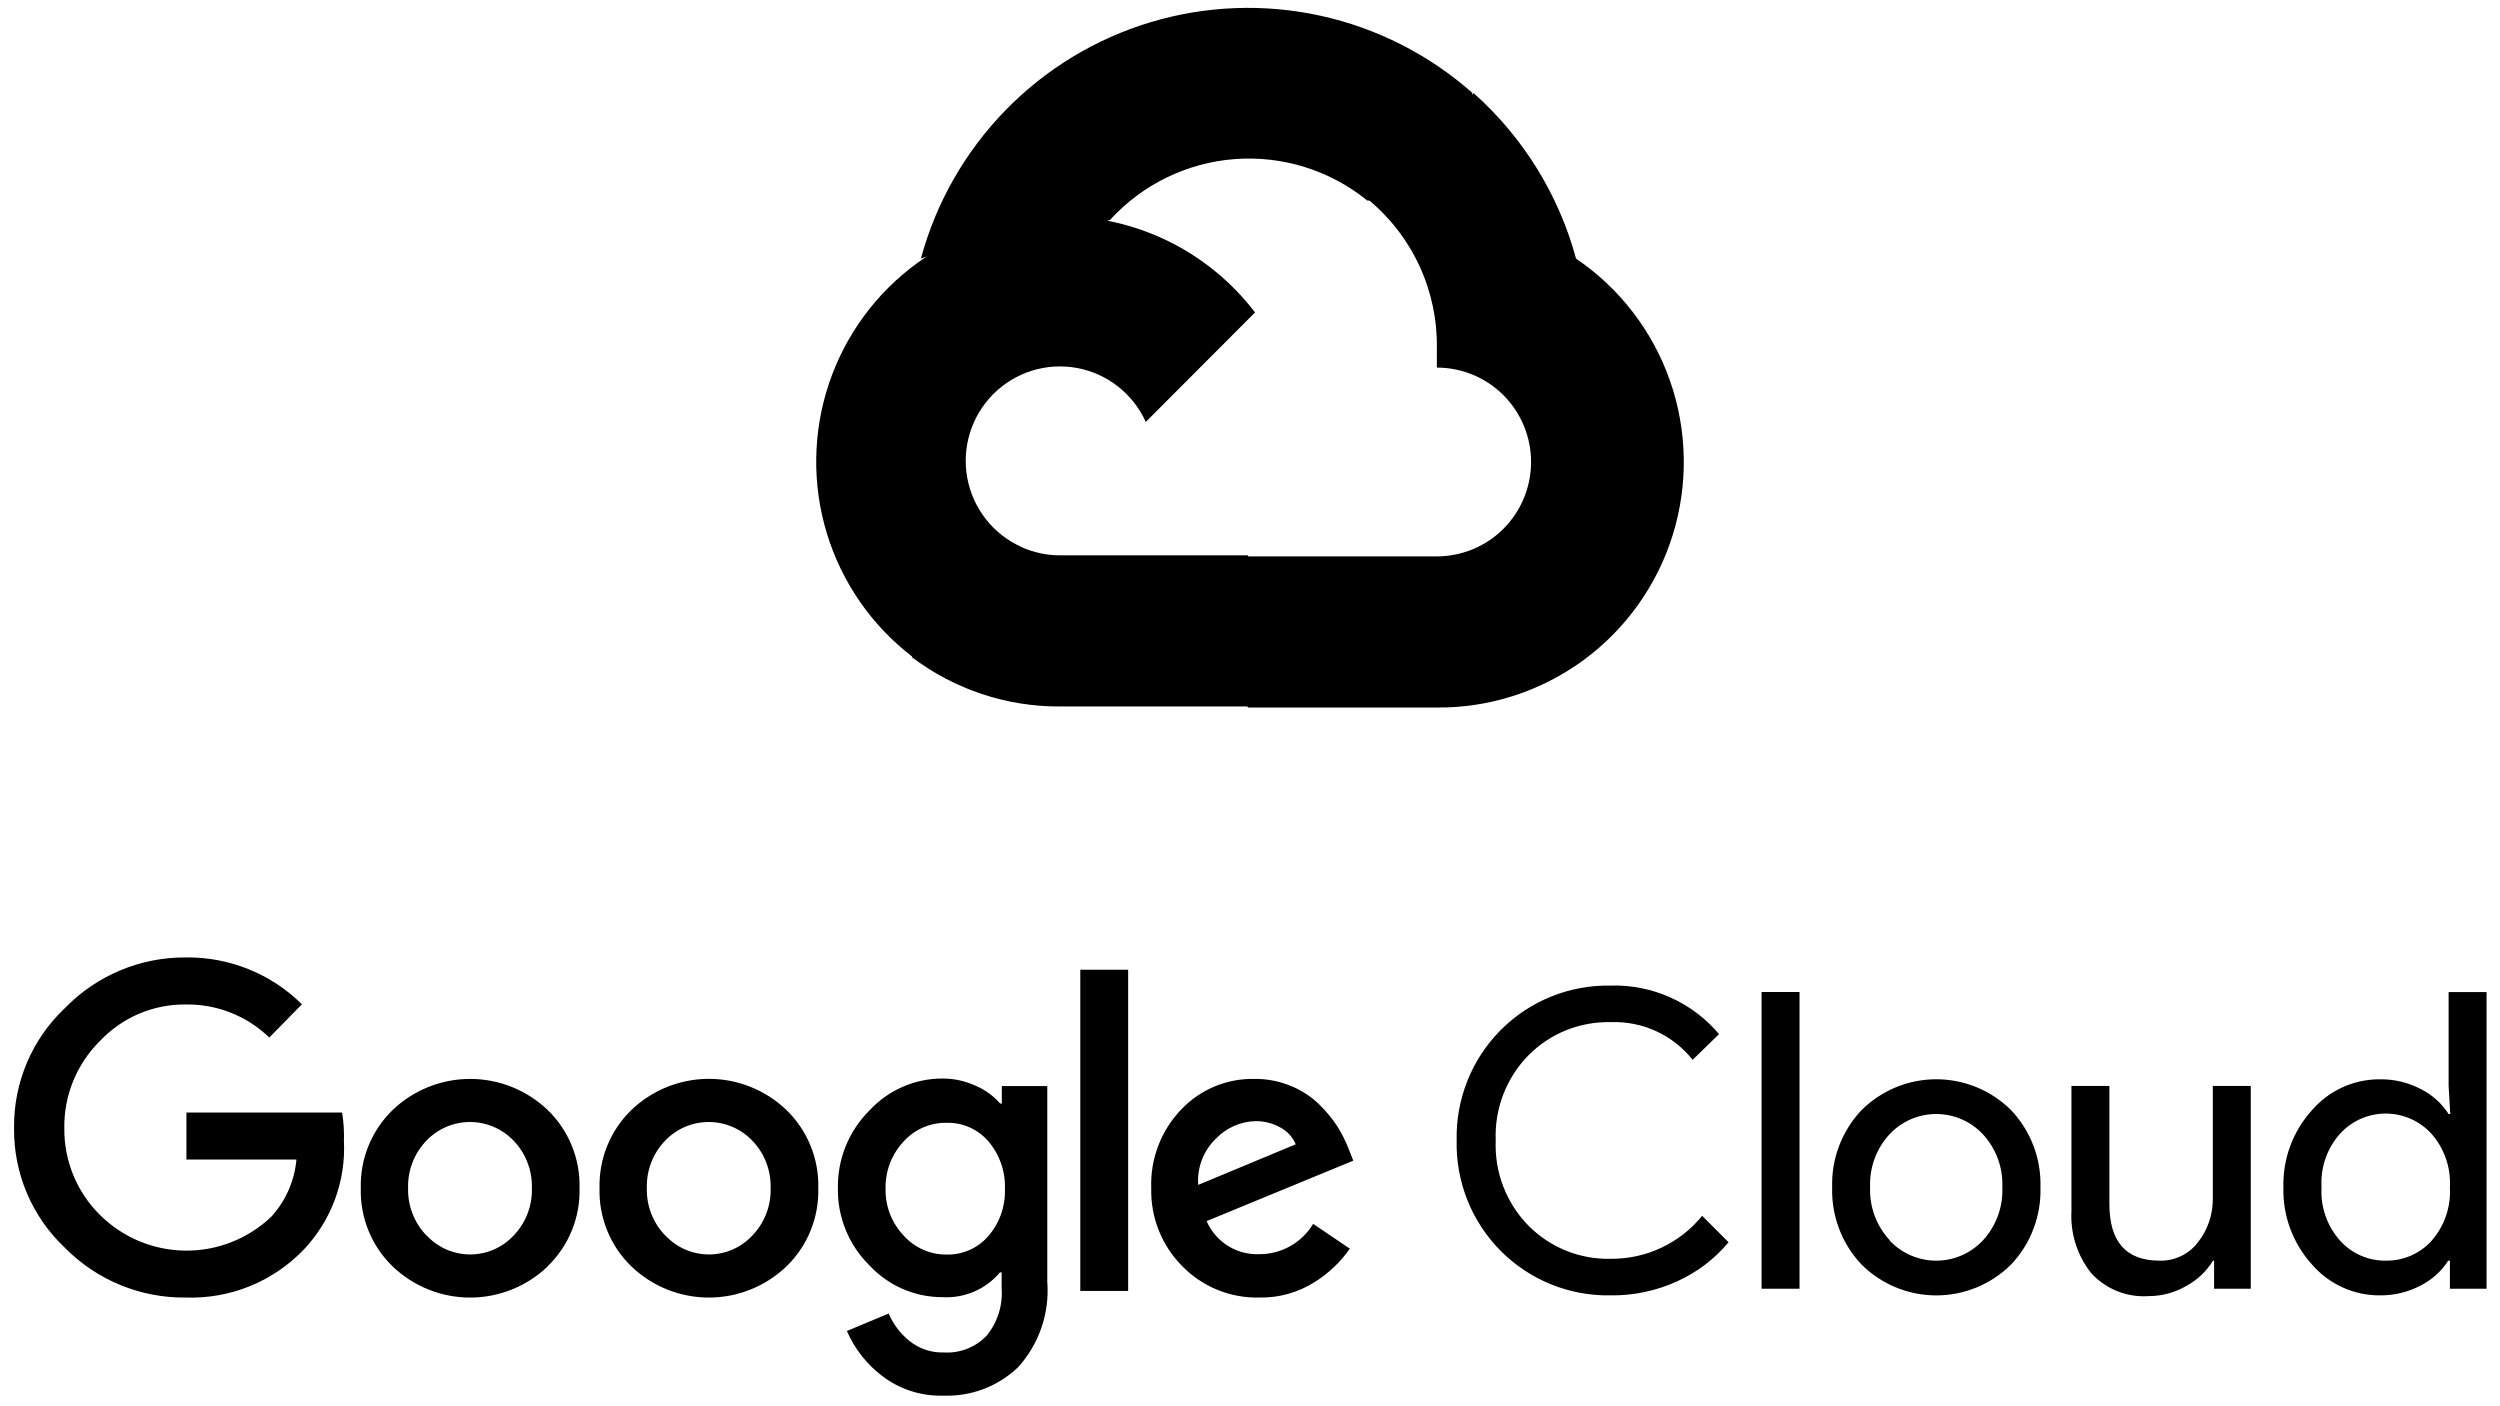
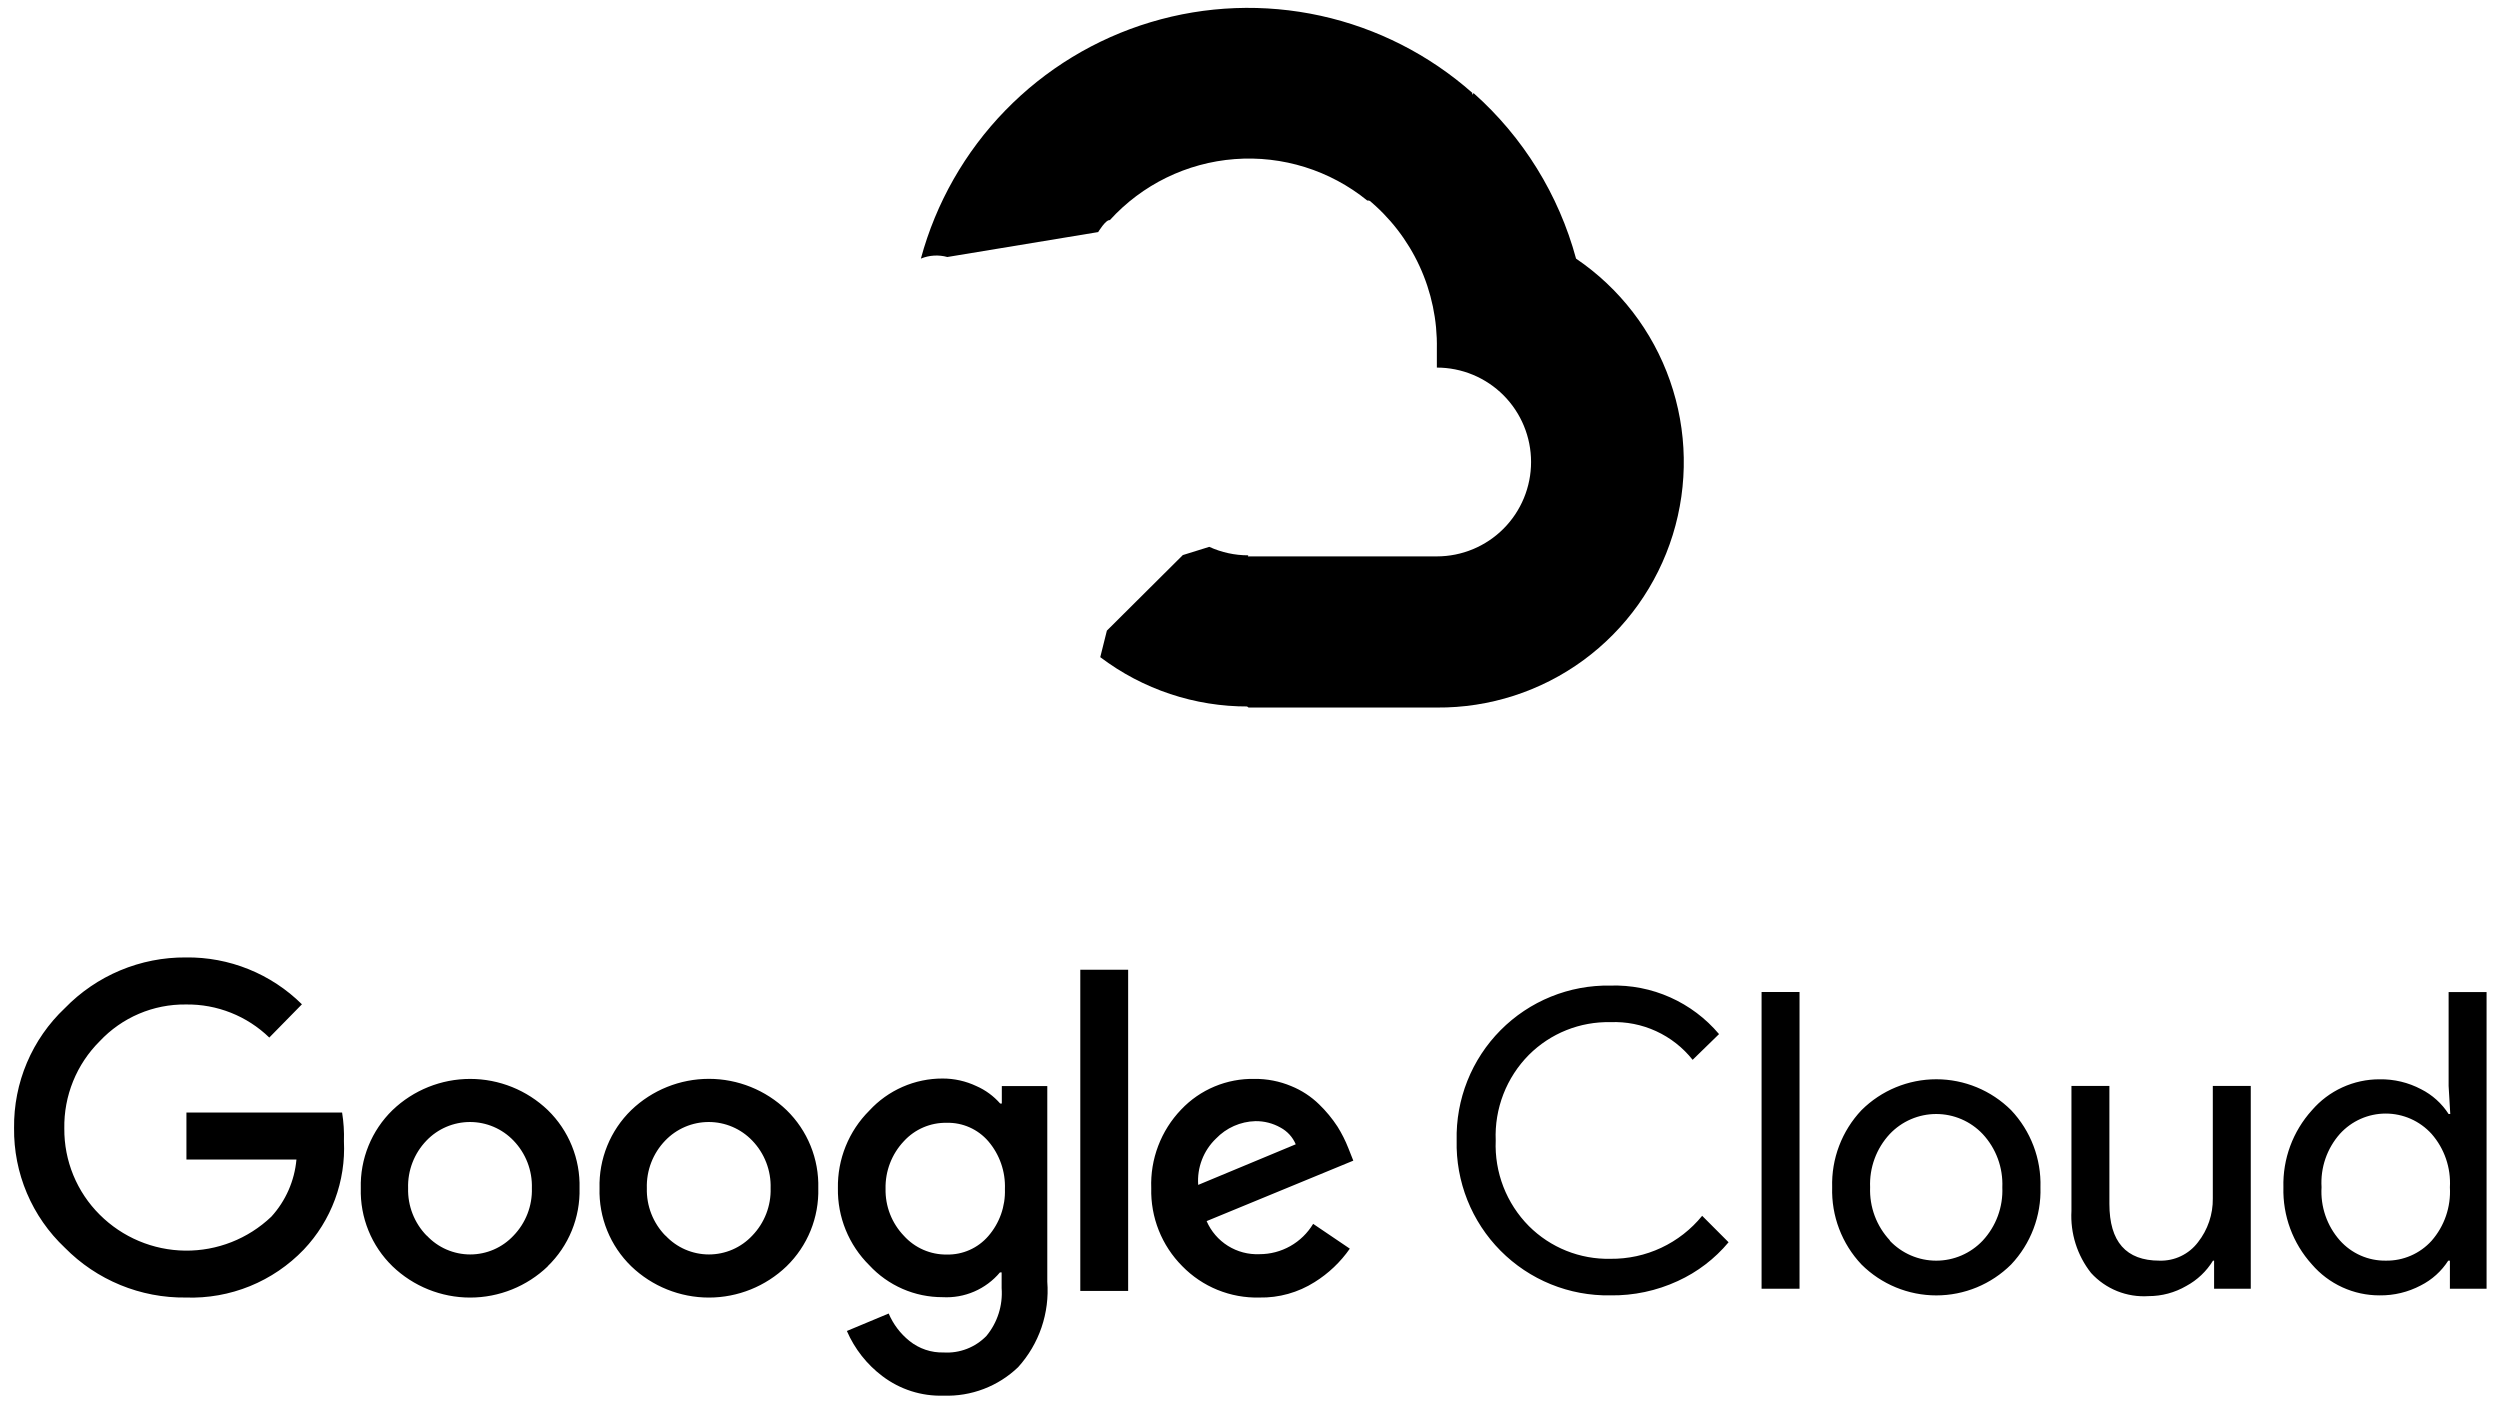
<svg xmlns="http://www.w3.org/2000/svg" fill="none" height="126" viewBox="0 0 224 126" width="224">
  <g fill="#000">
    <path d="m122.46 17.968h2.371l6.758-6.771.332-2.875c-3.871-3.424-8.549-5.802-13.593-6.91-5.043-1.108-10.285-.91-15.231.576-4.945 1.486-9.431 4.211-13.033 7.918-3.602 3.707-6.202 8.272-7.554 13.265.753-.309 1.587-.359 2.371-.143l13.515-2.233s.688-1.14 1.043-1.069c2.896-3.187 6.898-5.144 11.187-5.471 4.288-.327 8.539 1.001 11.883 3.713z" />
    <path d="m141.214 23.171c-1.554-5.731-4.743-10.884-9.176-14.825l-9.484 9.503c1.977 1.618 3.561 3.665 4.632 5.987 1.072 2.321 1.604 4.856 1.556 7.413v1.687c1.109 0 2.206.219 3.23.644 1.024.425 1.955 1.048 2.739 1.833.783.785 1.405 1.718 1.829 2.744.425 1.026.643 2.126.643 3.237s-.218 2.211-.643 3.237c-.424 1.026-1.046 1.959-1.829 2.744-.784.785-1.715 1.408-2.739 1.833-1.024.425-2.121.644-3.23.644h-16.881l-1.684 1.711v10.145l1.684 1.687h16.881c4.714.037 9.315-1.448 13.122-4.234 3.806-2.787 6.617-6.727 8.016-11.238 1.398-4.511 1.311-9.354-.25-13.811-1.56-4.458-4.512-8.293-8.416-10.94z" />
-     <path d="m94.956 63.3h16.881v-13.543h-16.881c-1.203-0-2.391-.26-3.485-.76l-2.371.737-6.805 6.771-.593 2.376c3.816 2.887 8.472 4.44 13.254 4.419z" />
-     <path d="m94.956 19.37c-4.574.027-9.025 1.486-12.732 4.171-3.707 2.685-6.484 6.464-7.944 10.808-1.46 4.344-1.529 9.036-.199 13.421 1.331 4.385 3.995 8.245 7.621 11.039l9.792-9.812c-1.244-.563-2.334-1.421-3.175-2.499-.841-1.078-1.408-2.344-1.653-3.69-.245-1.346-.161-2.732.246-4.038s1.124-2.494 2.089-3.462c.966-.968 2.151-1.686 3.454-2.094 1.304-.407 2.686-.492 4.029-.246s2.607.814 3.683 1.657c1.075.843 1.931 1.934 2.493 3.181l9.792-9.812c-2.055-2.692-4.704-4.872-7.739-6.368-3.036-1.496-6.375-2.268-9.758-2.256z" />
+     <path d="m94.956 63.3h16.881v-13.543c-1.203-0-2.391-.26-3.485-.76l-2.371.737-6.805 6.771-.593 2.376c3.816 2.887 8.472 4.44 13.254 4.419z" />
    <path clip-rule="evenodd" d="m10.779 115.136c1.863.767 3.861 1.149 5.875 1.123 1.963.068 3.919-.28 5.739-1.02 1.82-.741 3.464-1.857 4.825-3.277 1.224-1.291 2.174-2.817 2.792-4.487.618-1.669.893-3.447.806-5.226.028-.859-.027-1.719-.164-2.568h-13.948v4.215h9.857c-.172 1.907-.962 3.705-2.251 5.119-2.082 1.984-4.853 3.074-7.725 3.041-2.872-.034-5.617-1.19-7.652-3.222-1.016-1.01-1.819-2.213-2.364-3.539s-.819-2.748-.807-4.182c-.025-1.45.243-2.89.787-4.234.545-1.344 1.356-2.563 2.383-3.585.989-1.055 2.186-1.893 3.515-2.46s2.762-.85 4.206-.833c2.785-.042 5.473 1.024 7.475 2.963l2.924-2.98c-1.369-1.355-2.994-2.425-4.779-3.145-1.785-.721-3.696-1.079-5.62-1.053-2.02-.015-4.022.38-5.885 1.161-1.863.781-3.55 1.932-4.958 3.383-1.459 1.376-2.616 3.041-3.399 4.888-.783 1.848-1.175 3.838-1.151 5.845-.025 2.007.367 3.998 1.15 5.846.783 1.848 1.942 3.512 3.401 4.888 1.415 1.436 3.104 2.572 4.968 3.338zm31.348 1.126c2.593 0 5.086-1.004 6.958-2.802h-.017c.935-.903 1.671-1.992 2.164-3.197.492-1.204.729-2.498.695-3.799.035-1.3-.2-2.593-.689-3.797-.489-1.205-1.222-2.294-2.153-3.2-1.874-1.794-4.366-2.796-6.958-2.796s-5.084 1.001-6.958 2.796c-.931.906-1.664 1.995-2.153 3.2-.489 1.204-.724 2.497-.689 3.797-.036 1.3.198 2.593.687 3.797.489 1.205 1.223 2.294 2.155 3.199 1.872 1.798 4.365 2.802 6.958 2.802zm-2.118-4.303c-.668-.29-1.27-.715-1.768-1.248h-.016c-.546-.561-.974-1.226-1.259-1.955-.285-.73-.421-1.509-.4-2.292-.024-.785.109-1.566.391-2.299.282-.732.708-1.4 1.252-1.965.504-.527 1.11-.947 1.781-1.234.671-.286 1.392-.434 2.121-.434s1.45.148 2.121.434c.671.287 1.276.707 1.781 1.234.544.565.97 1.233 1.252 1.965.282.733.415 1.514.391 2.299.023.782-.111 1.56-.393 2.29-.282.729-.707 1.395-1.25 1.957-.498.533-1.1.958-1.768 1.248-.668.29-1.389.44-2.117.44s-1.449-.15-2.118-.44zm23.508 4.303c2.593 0 5.086-1.004 6.958-2.802.932-.905 1.665-1.994 2.155-3.199.489-1.204.723-2.497.688-3.797.035-1.3-.2-2.593-.689-3.797-.489-1.205-1.222-2.294-2.153-3.2-1.872-1.798-4.365-2.802-6.958-2.802s-5.086 1.004-6.958 2.802c-.931.906-1.664 1.995-2.153 3.2-.489 1.204-.724 2.497-.689 3.797-.036 1.3.198 2.593.687 3.797.489 1.205 1.223 2.294 2.155 3.199 1.872 1.798 4.365 2.802 6.958 2.802zm-2.117-4.303c-.668-.29-1.27-.715-1.768-1.248h-.016c-.546-.561-.974-1.226-1.259-1.955-.285-.73-.421-1.509-.4-2.292-.024-.785.109-1.566.391-2.299.282-.732.708-1.4 1.252-1.965.504-.527 1.11-.947 1.781-1.234.671-.286 1.392-.434 2.121-.434s1.45.148 2.121.434c.671.287 1.276.707 1.781 1.234.544.565.97 1.233 1.252 1.965.282.733.415 1.514.391 2.299.023.782-.111 1.56-.393 2.29-.282.729-.707 1.395-1.25 1.957-.498.533-1.1.958-1.768 1.248-.668.29-1.389.44-2.118.44-.728 0-1.449-.15-2.117-.44zm17.667 11.346c1.571 1.192 3.502 1.808 5.471 1.745 1.228.044 2.453-.16 3.601-.598s2.198-1.102 3.086-1.954c.932-1.03 1.645-2.241 2.094-3.557.449-1.317.625-2.711.518-4.098v-17.532h-4.074v1.564h-.148c-.589-.672-1.318-1.206-2.136-1.564-.945-.446-1.978-.677-3.023-.675-1.235-.003-2.457.252-3.588.748-1.131.496-2.147 1.222-2.983 2.133-.911.908-1.629 1.992-2.112 3.187-.483 1.194-.72 2.473-.697 3.761-.022 1.28.216 2.552.699 3.737.483 1.186 1.201 2.261 2.11 3.161.838.906 1.855 1.629 2.986 2.122s2.352.746 3.585.742c.971.055 1.94-.117 2.833-.503.893-.386 1.683-.974 2.309-1.719h.148v1.415c.115 1.55-.374 3.084-1.364 4.281-.494.508-1.092.903-1.753 1.159-.661.255-1.368.365-2.075.322-1.115.032-2.204-.336-3.072-1.037-.811-.652-1.449-1.494-1.856-2.453l-3.746 1.564c.694 1.604 1.793 3 3.187 4.05zm7.806-11.307c-.642.285-1.338.424-2.039.409-.723.009-1.44-.135-2.103-.425-.663-.289-1.257-.717-1.742-1.254-.537-.56-.959-1.22-1.241-1.943-.282-.724-.418-1.496-.402-2.272-.034-1.583.556-3.115 1.643-4.264.487-.532 1.082-.954 1.745-1.238.663-.284 1.378-.423 2.099-.408.702-.017 1.398.122 2.04.407.642.285 1.213.708 1.673 1.239 1.022 1.192 1.556 2.727 1.495 4.297.053 1.544-.481 3.05-1.495 4.214-.46.531-1.032.954-1.673 1.238zm14.209 3.668v-28.776h-4.288v28.776zm8.011-.091c1.191.484 2.468.717 3.752.684 1.748.034 3.467-.447 4.945-1.383 1.243-.775 2.316-1.794 3.154-2.996l-3.285-2.223c-.5.831-1.206 1.519-2.05 1.995s-1.796.724-2.764.722c-.995.043-1.98-.217-2.825-.746-.844-.529-1.509-1.302-1.907-2.217l13.143-5.417-.443-1.119c-.264-.671-.588-1.315-.969-1.926-.472-.724-1.023-1.392-1.643-1.992-.723-.708-1.577-1.267-2.514-1.646-1.04-.435-2.158-.654-3.286-.642-1.226-.025-2.444.206-3.575.679-1.132.473-2.152 1.178-2.996 2.07-.896.934-1.594 2.039-2.054 3.25-.461 1.21-.673 2.501-.624 3.796-.033 1.291.196 2.576.673 3.776.477 1.199 1.193 2.29 2.103 3.204.898.921 1.975 1.646 3.165 2.131zm7.005-13.046-8.74 3.638c-.056-.766.058-1.535.334-2.252.275-.718.705-1.365 1.259-1.896.926-.967 2.195-1.529 3.532-1.564.788-.011 1.565.188 2.251.576.613.328 1.095.857 1.364 1.498zm22.861 12.542c1.69.687 3.501 1.025 5.325.994 2.085.031 4.151-.408 6.045-1.284 1.757-.803 3.312-1.99 4.551-3.474l-2.366-2.37c-.992 1.219-2.246 2.198-3.668 2.865s-2.976 1.004-4.546.987c-1.353.03-2.698-.214-3.954-.717-1.256-.504-2.398-1.257-3.357-2.214-.996-1.004-1.775-2.204-2.287-3.524-.511-1.32-.745-2.732-.686-4.147-.059-1.415.175-2.827.686-4.147.512-1.32 1.291-2.52 2.287-3.524.959-.957 2.101-1.71 3.357-2.213s2.601-.747 3.954-.717c1.405-.057 2.804.218 4.083.805 1.279.586 2.402 1.467 3.277 2.57l2.366-2.305c-1.192-1.413-2.688-2.538-4.375-3.291s-3.522-1.113-5.367-1.056c-1.824-.032-3.635.306-5.325.994-1.69.687-3.224 1.71-4.51 3.006-1.286 1.296-2.297 2.839-2.973 4.537-.675 1.698-1.002 3.515-.96 5.342-.042 1.827.285 3.644.96 5.341.676 1.698 1.687 3.241 2.973 4.537s2.82 2.319 4.51 3.006zm22.279.401h-3.401v-26.587h3.401zm12.255-18.77c-2.511 0-4.921.995-6.703 2.769-.871.922-1.552 2.008-2.003 3.194-.451 1.187-.664 2.451-.625 3.72-.039 1.27.174 2.534.625 3.721.451 1.186 1.132 2.272 2.003 3.194 1.782 1.773 4.192 2.768 6.703 2.768 2.512 0 4.921-.995 6.703-2.768.872-.922 1.552-2.008 2.003-3.194.452-1.187.664-2.451.626-3.721.038-1.269-.174-2.533-.626-3.72-.451-1.186-1.131-2.272-2.003-3.194-1.782-1.773-4.191-2.769-6.703-2.769zm-2.275 15.786c-.716-.309-1.362-.761-1.898-1.328l.017-.017c-.596-.636-1.059-1.384-1.364-2.2-.304-.817-.444-1.686-.411-2.558-.037-.872.099-1.744.401-2.564.301-.819.763-1.571 1.357-2.21.536-.567 1.182-1.019 1.898-1.328.716-.309 1.487-.468 2.267-.468s1.551.159 2.267.468c.716.309 1.362.761 1.898 1.328.594.639 1.056 1.391 1.357 2.21.302.82.438 1.692.401 2.564.037.873-.099 1.745-.401 2.565-.301.819-.763 1.57-1.357 2.21-.536.567-1.182 1.019-1.898 1.328s-1.487.468-2.267.468-1.551-.159-2.267-.468zm30.451 2.985h-3.286v-2.519h-.098c-.585.957-1.413 1.741-2.399 2.272-1.023.594-2.185.907-3.368.906-.96.065-1.923-.087-2.816-.446s-1.694-.916-2.343-1.629c-1.244-1.577-1.869-3.556-1.757-5.564v-11.195h3.4v10.569c0 3.392 1.495 5.087 4.485 5.087.665.021 1.324-.117 1.924-.404.601-.286 1.124-.712 1.526-1.242.882-1.119 1.352-2.509 1.331-3.934v-10.076h3.401zm8.206-.131c1.049.481 2.19.727 3.344.723 1.281.015 2.546-.29 3.68-.888 1.005-.507 1.856-1.275 2.464-2.223h.148v2.519h3.286v-26.587h-3.401v8.412l.148 2.519h-.148c-.609-.948-1.46-1.716-2.465-2.223-1.143-.604-2.42-.909-3.712-.889-1.154-.004-2.295.243-3.344.723-1.05.48-1.983 1.183-2.735 2.059-1.703 1.885-2.615 4.355-2.547 6.897-.068 2.542.844 5.013 2.547 6.898.752.877 1.685 1.579 2.735 2.059zm6.138-2.836c-.705.307-1.467.459-2.236.448-.777.012-1.547-.144-2.258-.456-.712-.313-1.348-.775-1.865-1.355-.574-.648-1.015-1.404-1.297-2.223s-.399-1.686-.346-2.551c-.053-.865.064-1.732.346-2.551s.723-1.575 1.297-2.223c.52-.573 1.154-1.031 1.861-1.345.708-.313 1.472-.475 2.246-.475.773 0 1.538.162 2.245.475.707.314 1.341.772 1.862 1.345 1.155 1.318 1.745 3.039 1.643 4.79.102 1.752-.488 3.473-1.643 4.791-.517.57-1.149 1.023-1.855 1.33z" fill-rule="evenodd" />
  </g>
</svg>